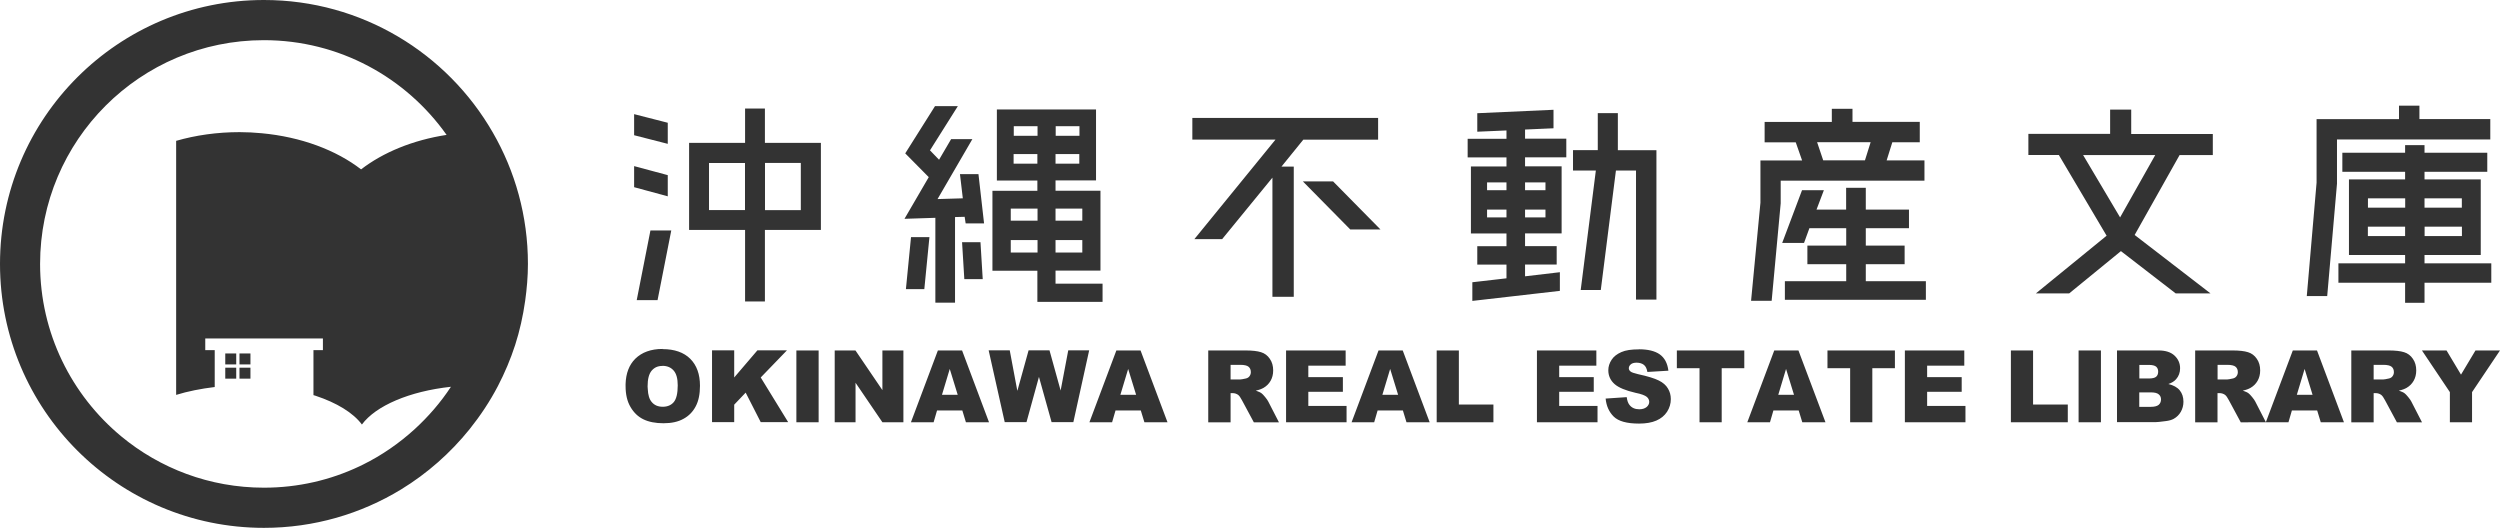
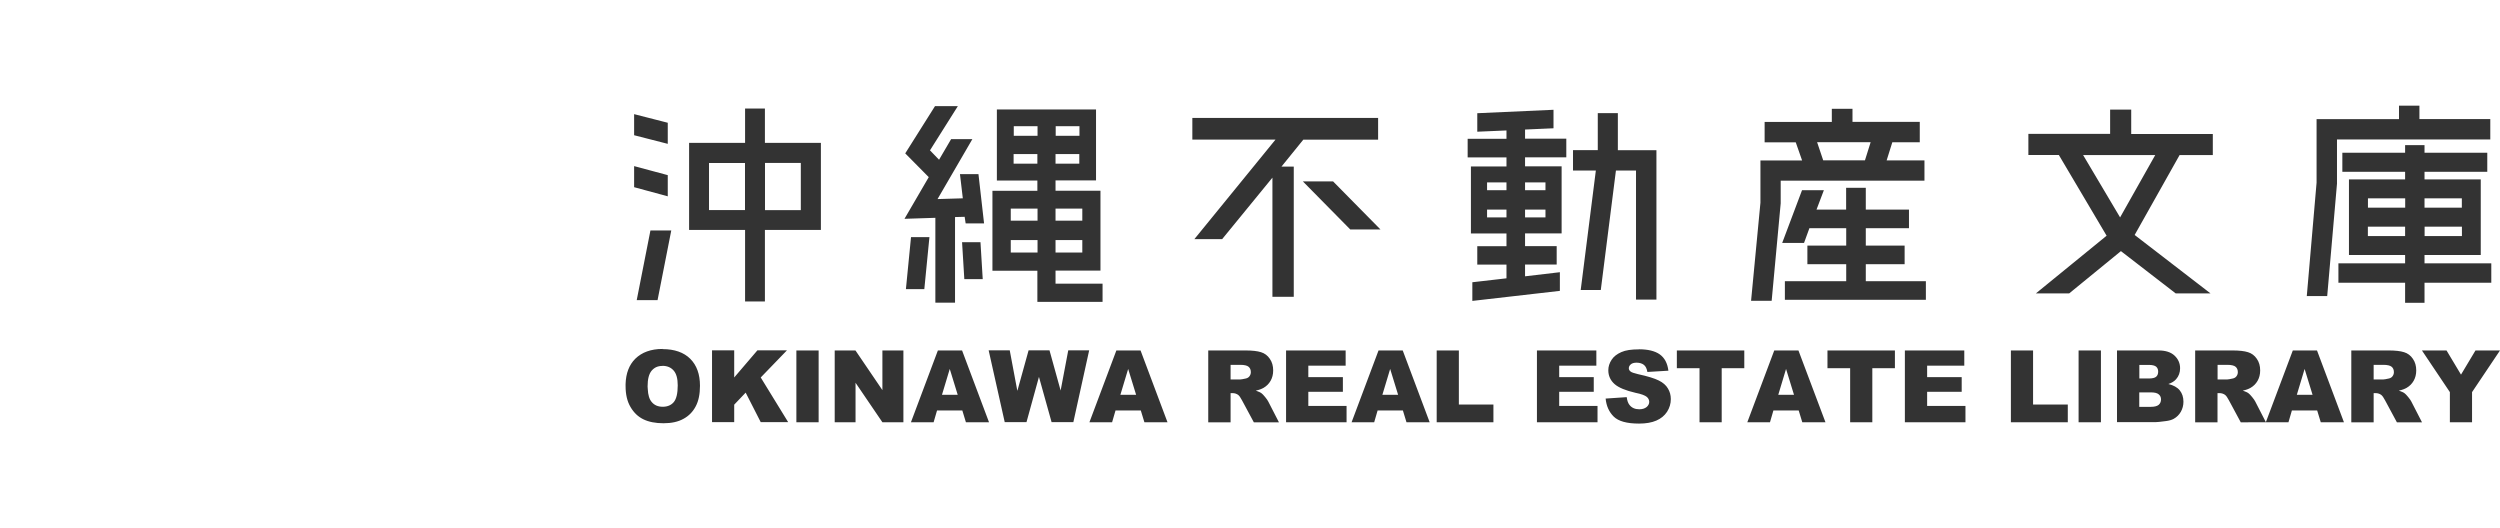
<svg xmlns="http://www.w3.org/2000/svg" id="a" viewBox="0 0 298.76 63.09">
  <defs>
    <style>.b{fill:#333;}</style>
  </defs>
-   <rect class="b" x="26.92" y="43.94" width="1.31" height="1.31" />
-   <rect class="b" x="28.62" y="42.24" width="1.31" height="1.31" />
-   <rect class="b" x="28.62" y="43.94" width="1.31" height="1.31" />
-   <rect class="b" x="26.92" y="42.24" width="1.31" height="1.31" />
-   <path class="b" d="M58.89,15.83C53.45,6.37,43.24,0,31.54,0,14.12,0,0,14.12,0,31.54s14.12,31.54,31.54,31.54c6,0,11.61-1.68,16.39-4.59,3.13-1.91,5.89-4.35,8.18-7.19,1.29-1.61,2.44-3.34,3.4-5.18.81-1.56,1.5-3.19,2.05-4.88.55-1.7.94-3.47,1.2-5.29.2-1.44.33-2.91.33-4.41,0-5.72-1.53-11.09-4.2-15.71ZM42.95,55.73c-3.46,1.64-7.33,2.55-11.41,2.55-6.49,0-12.44-2.31-17.07-6.15-5.91-4.91-9.68-12.31-9.68-20.59,0-14.77,11.97-26.74,26.74-26.74,9.02,0,16.99,4.47,21.84,11.32-4.04.62-7.6,2.1-10.22,4.12-2.98-2.3-7.16-3.88-11.89-4.32-.86-.08-1.74-.13-2.63-.13-2.69,0-5.25.37-7.58,1.04v30.36c1.39-.43,2.95-.74,4.61-.94v-4.41h-1.13v-1.39h14.06v1.39h-1.13v5.38c.08.02.17.04.24.07,2.54.84,4.51,2.04,5.55,3.44,1.66-2.24,5.67-3.97,10.64-4.51-1.23,1.88-2.71,3.58-4.36,5.09-1.84,1.67-3.9,3.1-6.15,4.21" />
  <path class="b" d="M195.84,41.74c1.09,0,1.93.2,2.51.61.57.41.92,1.05,1.03,1.95l-2.51.15c-.07-.39-.2-.67-.41-.84-.21-.17-.51-.27-.88-.27-.31,0-.55.07-.69.2-.16.13-.24.29-.24.48,0,.13.07.27.2.37.12.11.43.21.89.32,1.16.25,1.99.51,2.49.76.51.25.87.57,1.09.95.23.37.35.8.35,1.27,0,.55-.15,1.05-.45,1.52-.31.47-.73.81-1.28,1.05-.55.24-1.24.36-2.06.36-1.47,0-2.47-.28-3.04-.84-.56-.56-.88-1.28-.96-2.15l2.52-.17c.05.41.16.72.33.93.27.35.67.52,1.17.52.37,0,.66-.09.88-.27.2-.17.31-.39.31-.61s-.09-.43-.29-.6c-.2-.17-.65-.35-1.36-.49-1.16-.27-2-.61-2.49-1.04-.49-.43-.75-.99-.75-1.65,0-.44.13-.85.39-1.25.25-.39.64-.69,1.16-.92.51-.23,1.21-.33,2.1-.33ZM79.19,41.72c1.4,0,2.53.39,3.3,1.16.77.77,1.16,1.84,1.16,3.22,0,1-.17,1.83-.51,2.46-.33.64-.83,1.15-1.46,1.49-.64.36-1.44.53-2.39.53s-1.77-.16-2.4-.47c-.64-.31-1.15-.8-1.54-1.47-.4-.67-.59-1.51-.59-2.5v-.25c.04-1.28.42-2.28,1.16-3.02.79-.77,1.87-1.17,3.26-1.17ZM148.82,41.88c.83,0,1.44.07,1.88.21.43.13.79.4,1.05.79.27.39.4.84.4,1.39,0,.48-.11.89-.31,1.24-.2.35-.48.63-.84.84-.23.13-.53.25-.93.33.32.11.55.21.69.32.09.07.24.21.43.45.19.23.31.41.37.53l1.28,2.49h-3l-1.41-2.62c-.17-.33-.33-.56-.48-.67-.19-.13-.41-.2-.65-.2h-.24v3.49h-2.67v-8.59h4.42ZM266.77,41.88c.83,0,1.44.07,1.88.21.43.13.79.4,1.05.79.27.39.4.84.4,1.39,0,.48-.11.89-.31,1.24-.2.35-.48.63-.84.84-.23.13-.53.25-.93.33.32.11.55.21.69.32.09.07.24.21.43.45.19.23.31.41.37.53l1.27,2.47,3.22-8.57h2.89l3.22,8.58h-2.77l-.43-1.41h-3.02l-.41,1.41h-2.7,0s-3,.01-3,.01l-1.41-2.62c-.17-.33-.33-.56-.48-.67-.19-.13-.41-.2-.65-.2h-.24v3.49h-2.67v-8.59h4.42ZM285.42,41.88c.83,0,1.44.07,1.88.21.43.13.79.4,1.05.79.27.39.4.84.4,1.39,0,.48-.11.89-.31,1.24-.2.35-.48.63-.84.84-.23.13-.53.25-.93.33.32.11.55.21.69.32.09.07.24.21.43.45.19.23.31.41.37.53l1.28,2.49h-3l-1.41-2.62c-.17-.33-.33-.56-.48-.67-.19-.13-.41-.2-.65-.2h-.24v3.49h-2.67v-8.59h4.42ZM87.74,45.11l2.77-3.24h3.53l-3.13,3.24,3.28,5.34h-3.28l-1.8-3.53-1.37,1.44v2.09h-2.65v-8.58h2.65v3.24ZM97.83,50.46h-2.66v-8.58h2.66v8.58ZM105.45,46.62v-4.74h2.51v8.58h-2.51l-3.21-4.72v4.72h-2.49v-8.58h2.48l3.22,4.74ZM118.2,50.46h-2.77l-.43-1.41h-3.02l-.41,1.41h-2.71l3.22-8.58h2.89l3.22,8.58ZM121.59,46.67l1.33-4.8h2.5l1.33,4.8.91-4.8h2.5l-1.89,8.58h-2.6l-1.51-5.41-1.49,5.41h-2.6l-1.92-8.58h2.52l.9,4.8ZM139.53,50.46h-2.77l-.43-1.41h-3.02l-.41,1.41h-2.71l3.22-8.58h2.89l3.22,8.58ZM160.8,43.7h-4.45v1.37h4.13v1.75h-4.13v1.69h4.57v1.95h-7.23v-8.58h7.12v1.83ZM170.85,50.46h-2.77l-.43-1.41h-3.02l-.41,1.41h-2.7l3.22-8.58h2.89l3.22,8.58ZM174.34,48.34h4.13v2.12h-6.78v-8.58h2.65v6.46ZM190.78,43.7h-4.45v1.37h4.13v1.75h-4.13v1.69h4.58v1.95h-7.24v-8.58h7.1v1.83ZM208.46,44h-2.71v6.46h-2.65v-6.46h-2.71v-2.12h8.06v2.12ZM218.15,50.46h-2.77l-.43-1.41h-3.02l-.41,1.41h-2.71l3.22-8.58h2.89l3.23,8.58ZM226.45,44h-2.7v6.46h-2.65v-6.46h-2.71v-2.12h8.06v2.12ZM234.75,43.7h-4.45v1.37h4.13v1.75h-4.13v1.69h4.58v1.95h-7.24v-8.58h7.1v1.83ZM242.96,48.34h4.15v2.12h-6.8v-8.58h2.65v6.46ZM251.07,50.46h-2.67v-8.58h2.67v8.58ZM294.1,44.77l1.73-2.89h2.93l-3.34,4.98v3.6h-2.65v-3.6l-3.34-4.98h2.94l1.73,2.89ZM257.95,41.88c.83,0,1.47.2,1.91.61.44.41.67.92.67,1.52,0,.51-.16.95-.48,1.31-.21.24-.52.44-.92.57.61.15,1.07.4,1.36.76.29.36.44.81.44,1.36,0,.44-.11.84-.31,1.2-.21.36-.49.64-.85.84-.23.13-.56.23-1.01.28-.6.08-1,.12-1.19.12h-4.58v-8.57h4.97ZM79.16,43.73c-.56,0-.96.19-1.29.57-.32.39-.48,1-.48,1.88l.02.31c.03.71.19,1.23.47,1.55.32.39.76.57,1.32.57.56,0,1.01-.19,1.32-.56.31-.37.47-1.04.47-2,0-.81-.16-1.4-.49-1.77-.32-.37-.77-.56-1.33-.56ZM255.65,48.62h1.36c.45,0,.77-.08.96-.24.19-.16.28-.39.28-.65s-.09-.45-.28-.61c-.19-.16-.51-.23-.97-.23h-1.35v1.73ZM112.57,47.18h1.88l-.95-3.09-.93,3.09ZM133.89,47.18h1.88l-.95-3.09-.93,3.09ZM165.2,47.18h1.88l-.95-3.09-.93,3.09ZM212.51,47.18h1.88l-.95-3.09-.93,3.09ZM274.48,47.18h1.88l-.95-3.09-.93,3.09ZM147.06,45.35h1.12c.12,0,.36-.04.71-.12.17-.04.32-.12.43-.27.11-.15.16-.31.16-.49,0-.28-.09-.49-.27-.64-.17-.15-.51-.23-.99-.23h-1.16v1.75ZM265.01,45.35h1.12c.12,0,.36-.04.71-.12.17-.04.32-.12.43-.27.11-.15.16-.31.16-.49,0-.28-.09-.49-.27-.64-.17-.15-.51-.23-.99-.23h-1.16v1.75ZM283.66,45.35h1.12c.12,0,.36-.04.71-.12.17-.04.32-.12.43-.27.11-.15.16-.31.16-.49,0-.28-.09-.49-.27-.64s-.51-.23-.99-.23h-1.16v1.75ZM255.65,45.23h1.15c.41,0,.71-.07.87-.21s.24-.35.24-.61-.08-.44-.24-.59c-.16-.13-.44-.21-.84-.21h-1.17v1.62ZM289.74,18.25h7.5v2.28h-7.5v.91h6.72v9.03h-6.72v1h7.98v2.32h-7.98v2.4h-2.32v-2.4h-7.97v-2.32h7.97v-1h-6.71v-9.03h6.71v-.91h-7.5v-2.28h7.5v-.91h2.32v.91ZM111.14,17.97l1.08,1.12,1.44-2.46h2.54l-4.16,7.16,3.02-.09-.34-2.89h2.21l.67,5.89h-2.2l-.12-.79-1.15.03v10.23h-2.35v-10.14l-3.69.12,2.9-4.98-2.81-2.84,3.56-5.65h2.73l-3.34,5.3ZM130.98,21.56h-4.84v1.23h5.37v9.55h-5.37v1.56h5.62v2.17h-7.79v-3.72h-5.37v-9.55h5.37v-1.23h-4.84v-8.49h11.85v8.47ZM91.41,17.07h6.69v10.41h-6.69v8.55h-2.37v-8.55h-6.69v-10.41h6.69v-4.1h2.37v4.1ZM185.65,15.33l-3.4.15v1.09h4.93v2.23h-4.93v1.08h4.37v8.01h-4.37v1.52h3.78v2.2h-3.78v1.41l4.16-.49v2.23l-10.46,1.2v-2.23l4.08-.47v-1.64h-3.49v-2.2h3.49v-1.52h-4.25v-8.01h4.25v-1.08h-4.64v-2.22h4.64v-1l-3.49.15v-2.21l9.11-.41v2.22ZM221.39,14.56h8.03v2.44h-3.28l-.68,2.17h4.52v2.42h-17.18v2.71l-1.08,11.65h-2.46l1.12-11.73v-5.04h4.98l-.76-2.17h-3.72v-2.44h8.03v-1.57h2.47v1.56ZM78.58,35.87h-2.49l1.64-8.33h2.49l-1.64,8.33ZM222.97,25.05h5.16v2.22h-5.16v2.08h4.64v2.22h-4.64v2.03h7.18v2.23h-16.85v-2.23h7.33v-2.03h-4.64v-2.22h4.64v-2.08h-4.4l-.64,1.76h-2.61l2.37-6.3h2.61l-.88,2.32h3.54v-2.61h2.35v2.61ZM193.34,17.95h4.61v17.85h-2.44v-15.42h-2.4l-1.81,14.28h-2.4l1.81-14.28h-2.73v-2.44h2.96v-4.42h2.4v4.42ZM164.69,16.69h-8.94l-2.61,3.22h1.47v15.56h-2.55v-14.24l-6.01,7.35h-3.32l9.7-11.9h-9.94v-2.59h22.2v2.59ZM289.13,14.23h8.47v2.44h-18.32v5.28l-1.17,13.43h-2.44l1.17-13.55v-7.59h9.85v-1.61h2.44v1.61ZM254.67,16.01h9.77v2.52h-3.97l-5.37,9.55,9.06,6.98h-4.16l-6.54-5.05-6.18,5.05h-3.98l8.45-6.89-5.71-9.65h-3.64v-2.52h9.77v-2.9h2.52v2.9ZM110.46,34.55h-2.2l.61-6.21h2.2l-.61,6.21ZM117.44,33.36h-2.2l-.27-4.42h2.2l.27,4.42ZM120.79,30.18h3.2v-1.49h-3.2v1.49ZM126.14,30.18h3.2v-1.49h-3.2v1.49ZM282.97,28.21h4.45v-1.12h-4.45v1.12ZM289.75,28.21h4.46v-1.12h-4.46v1.12ZM164.97,27.42h-3.61l-5.66-5.74h3.61l5.66,5.74ZM120.79,26.37h3.2v-1.44h-3.2v1.44ZM126.14,26.37h3.2v-1.44h-3.2v1.44ZM177.71,25.98h2.32v-.93h-2.32v.93ZM182.25,25.98h2.44v-.93h-2.44v.93ZM253.36,25.98l4.2-7.45h-8.62l4.42,7.45ZM91.42,25.11h4.28v-5.64h-4.28v5.64ZM84.73,25.1h4.3v-5.62h-4.3v5.62ZM282.98,24.82h4.45v-1.12h-4.45v1.12ZM289.74,24.82h4.46v-1.12h-4.46v1.12ZM79.8,20.93v2.53l-4.02-1.09v-2.52l4.02,1.08ZM177.71,22.73h2.32v-.93h-2.32v.93ZM182.25,22.73h2.44v-.93h-2.44v.93ZM114.73,20.8h-.02.01s0,0,0,0ZM121.13,19.56h2.84v-1.15h-2.84v1.15ZM126.14,19.56h2.84v-1.15h-2.84v1.15ZM230.01,19.17h-.03s.03,0,.03,0ZM217.89,19.16h4.98l.68-2.17h-6.4l.73,2.17ZM79.8,14.67v2.52l-4.02-1.03v-2.52l4.02,1.03ZM121.15,16.23h2.84v-1.15h-2.84v1.15ZM126.16,16.23h2.84v-1.15h-2.84v1.15Z" />
</svg>